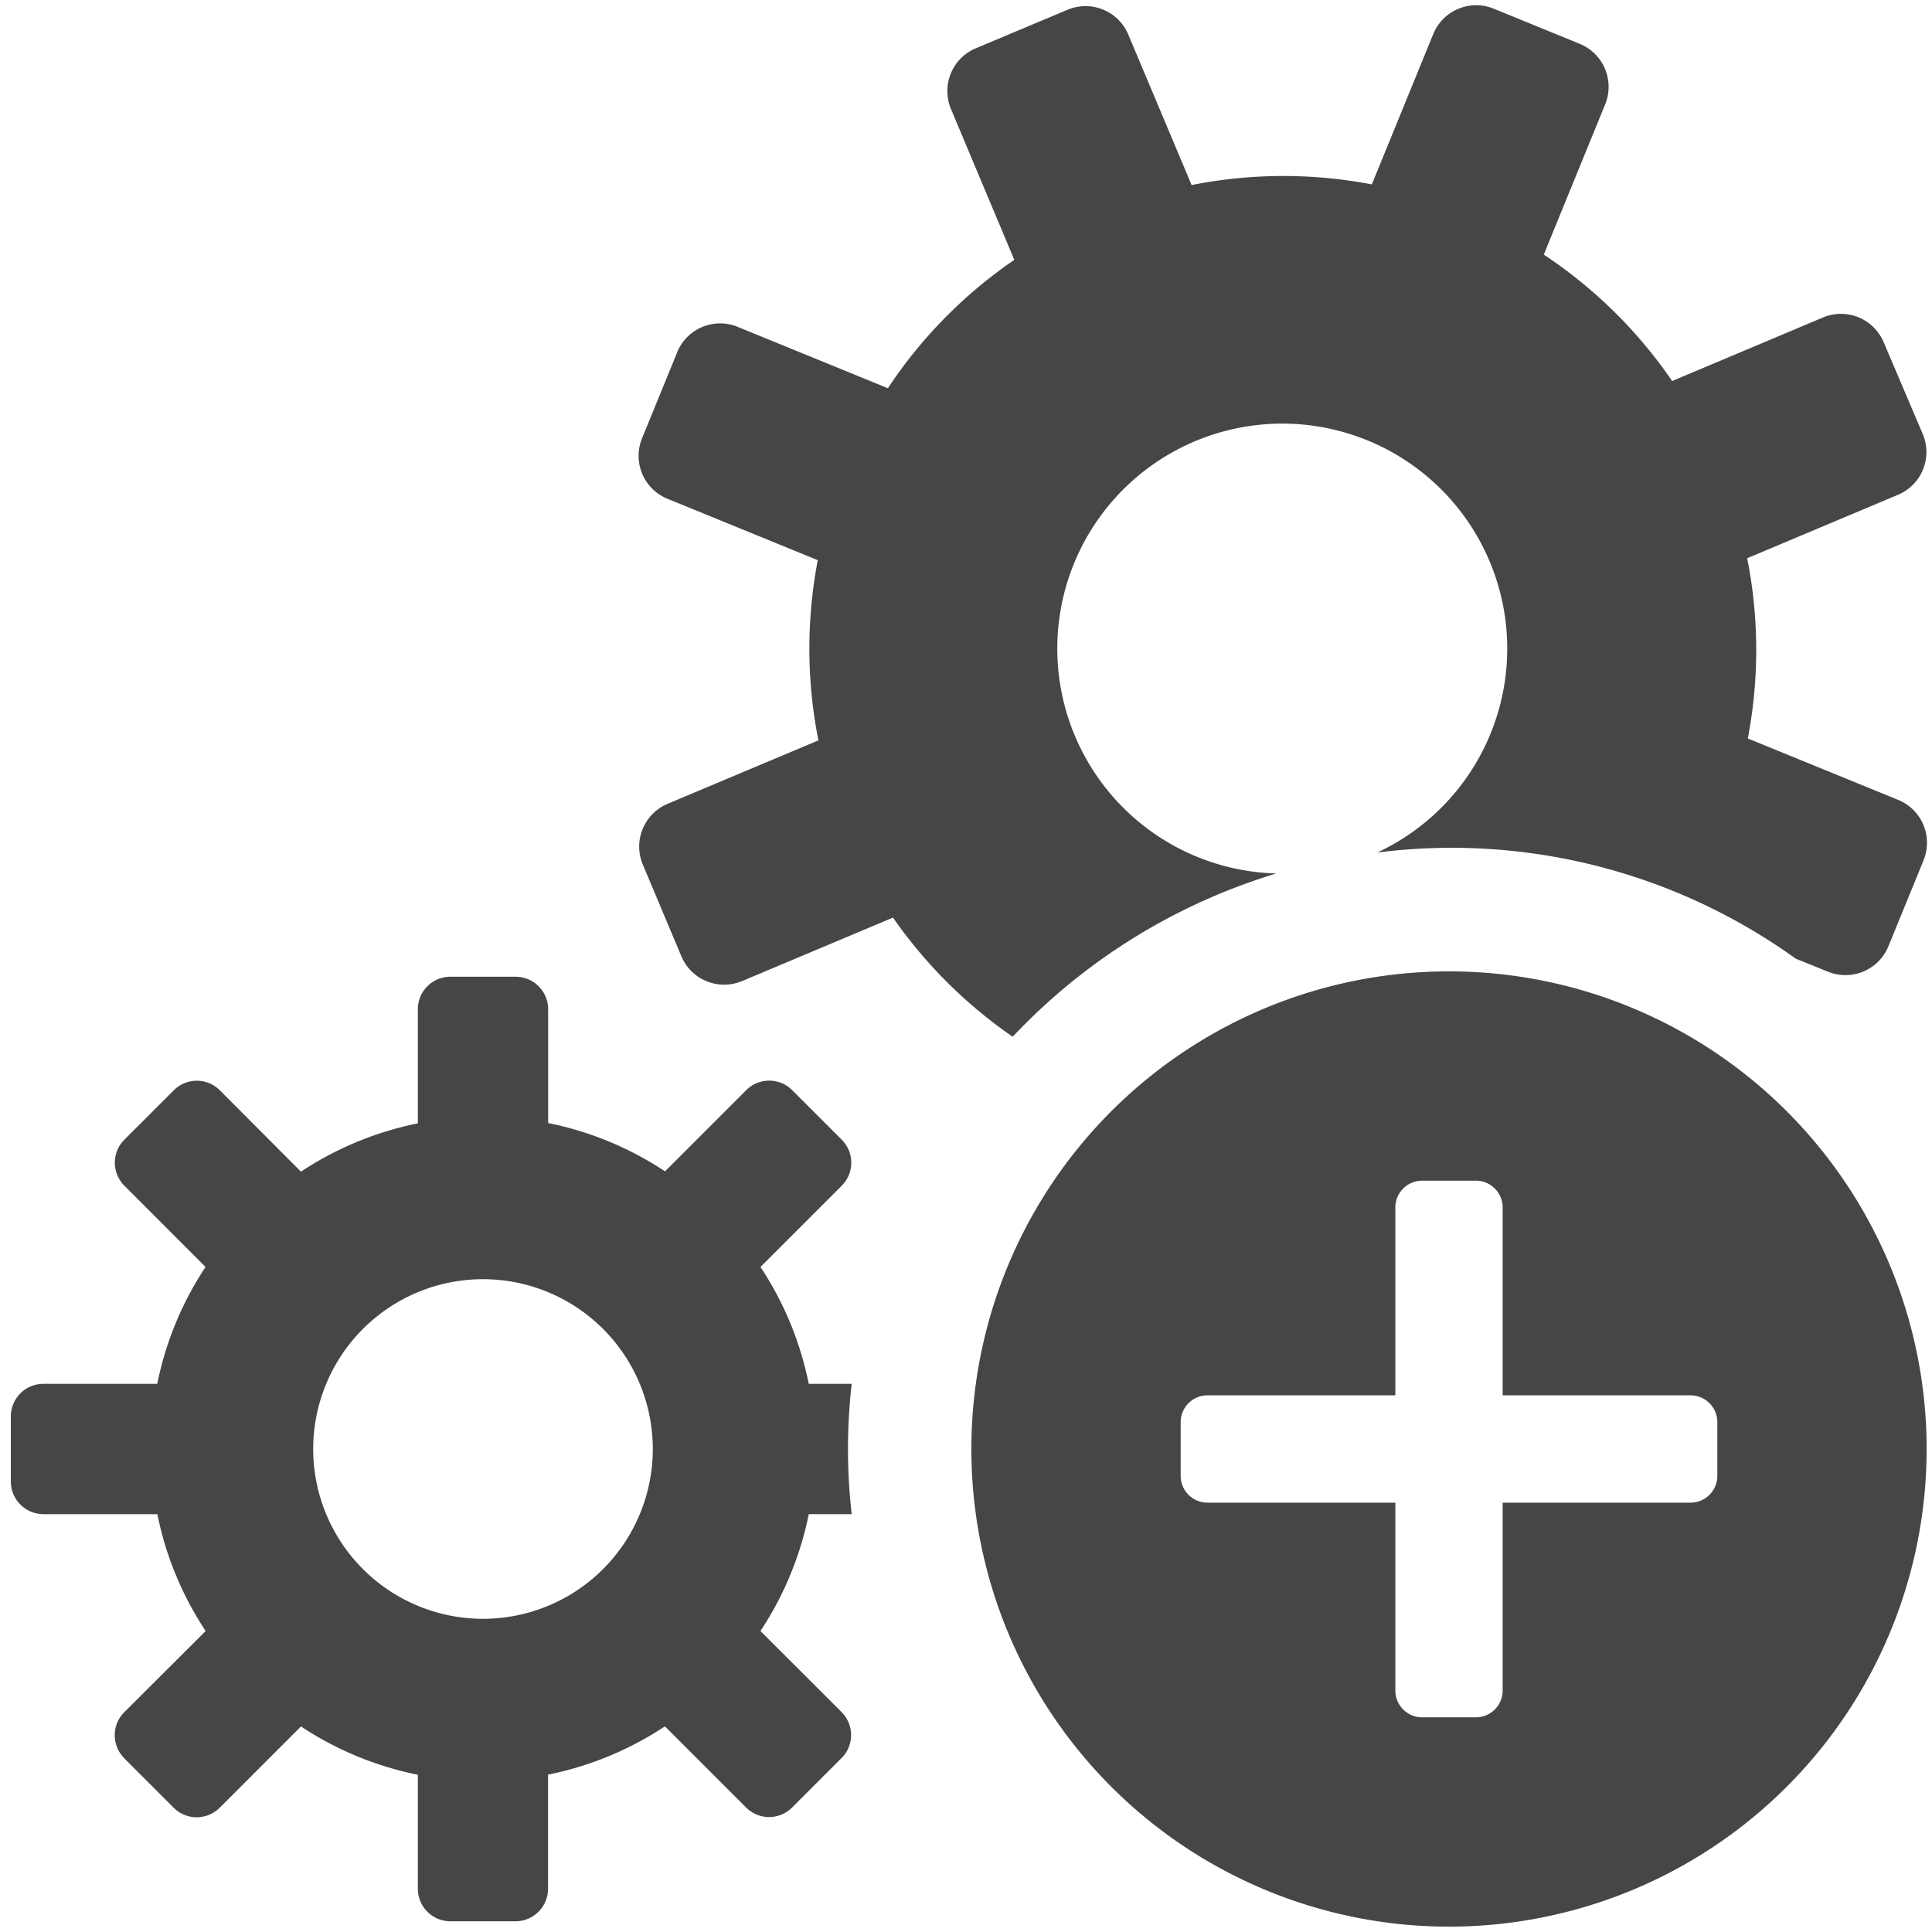
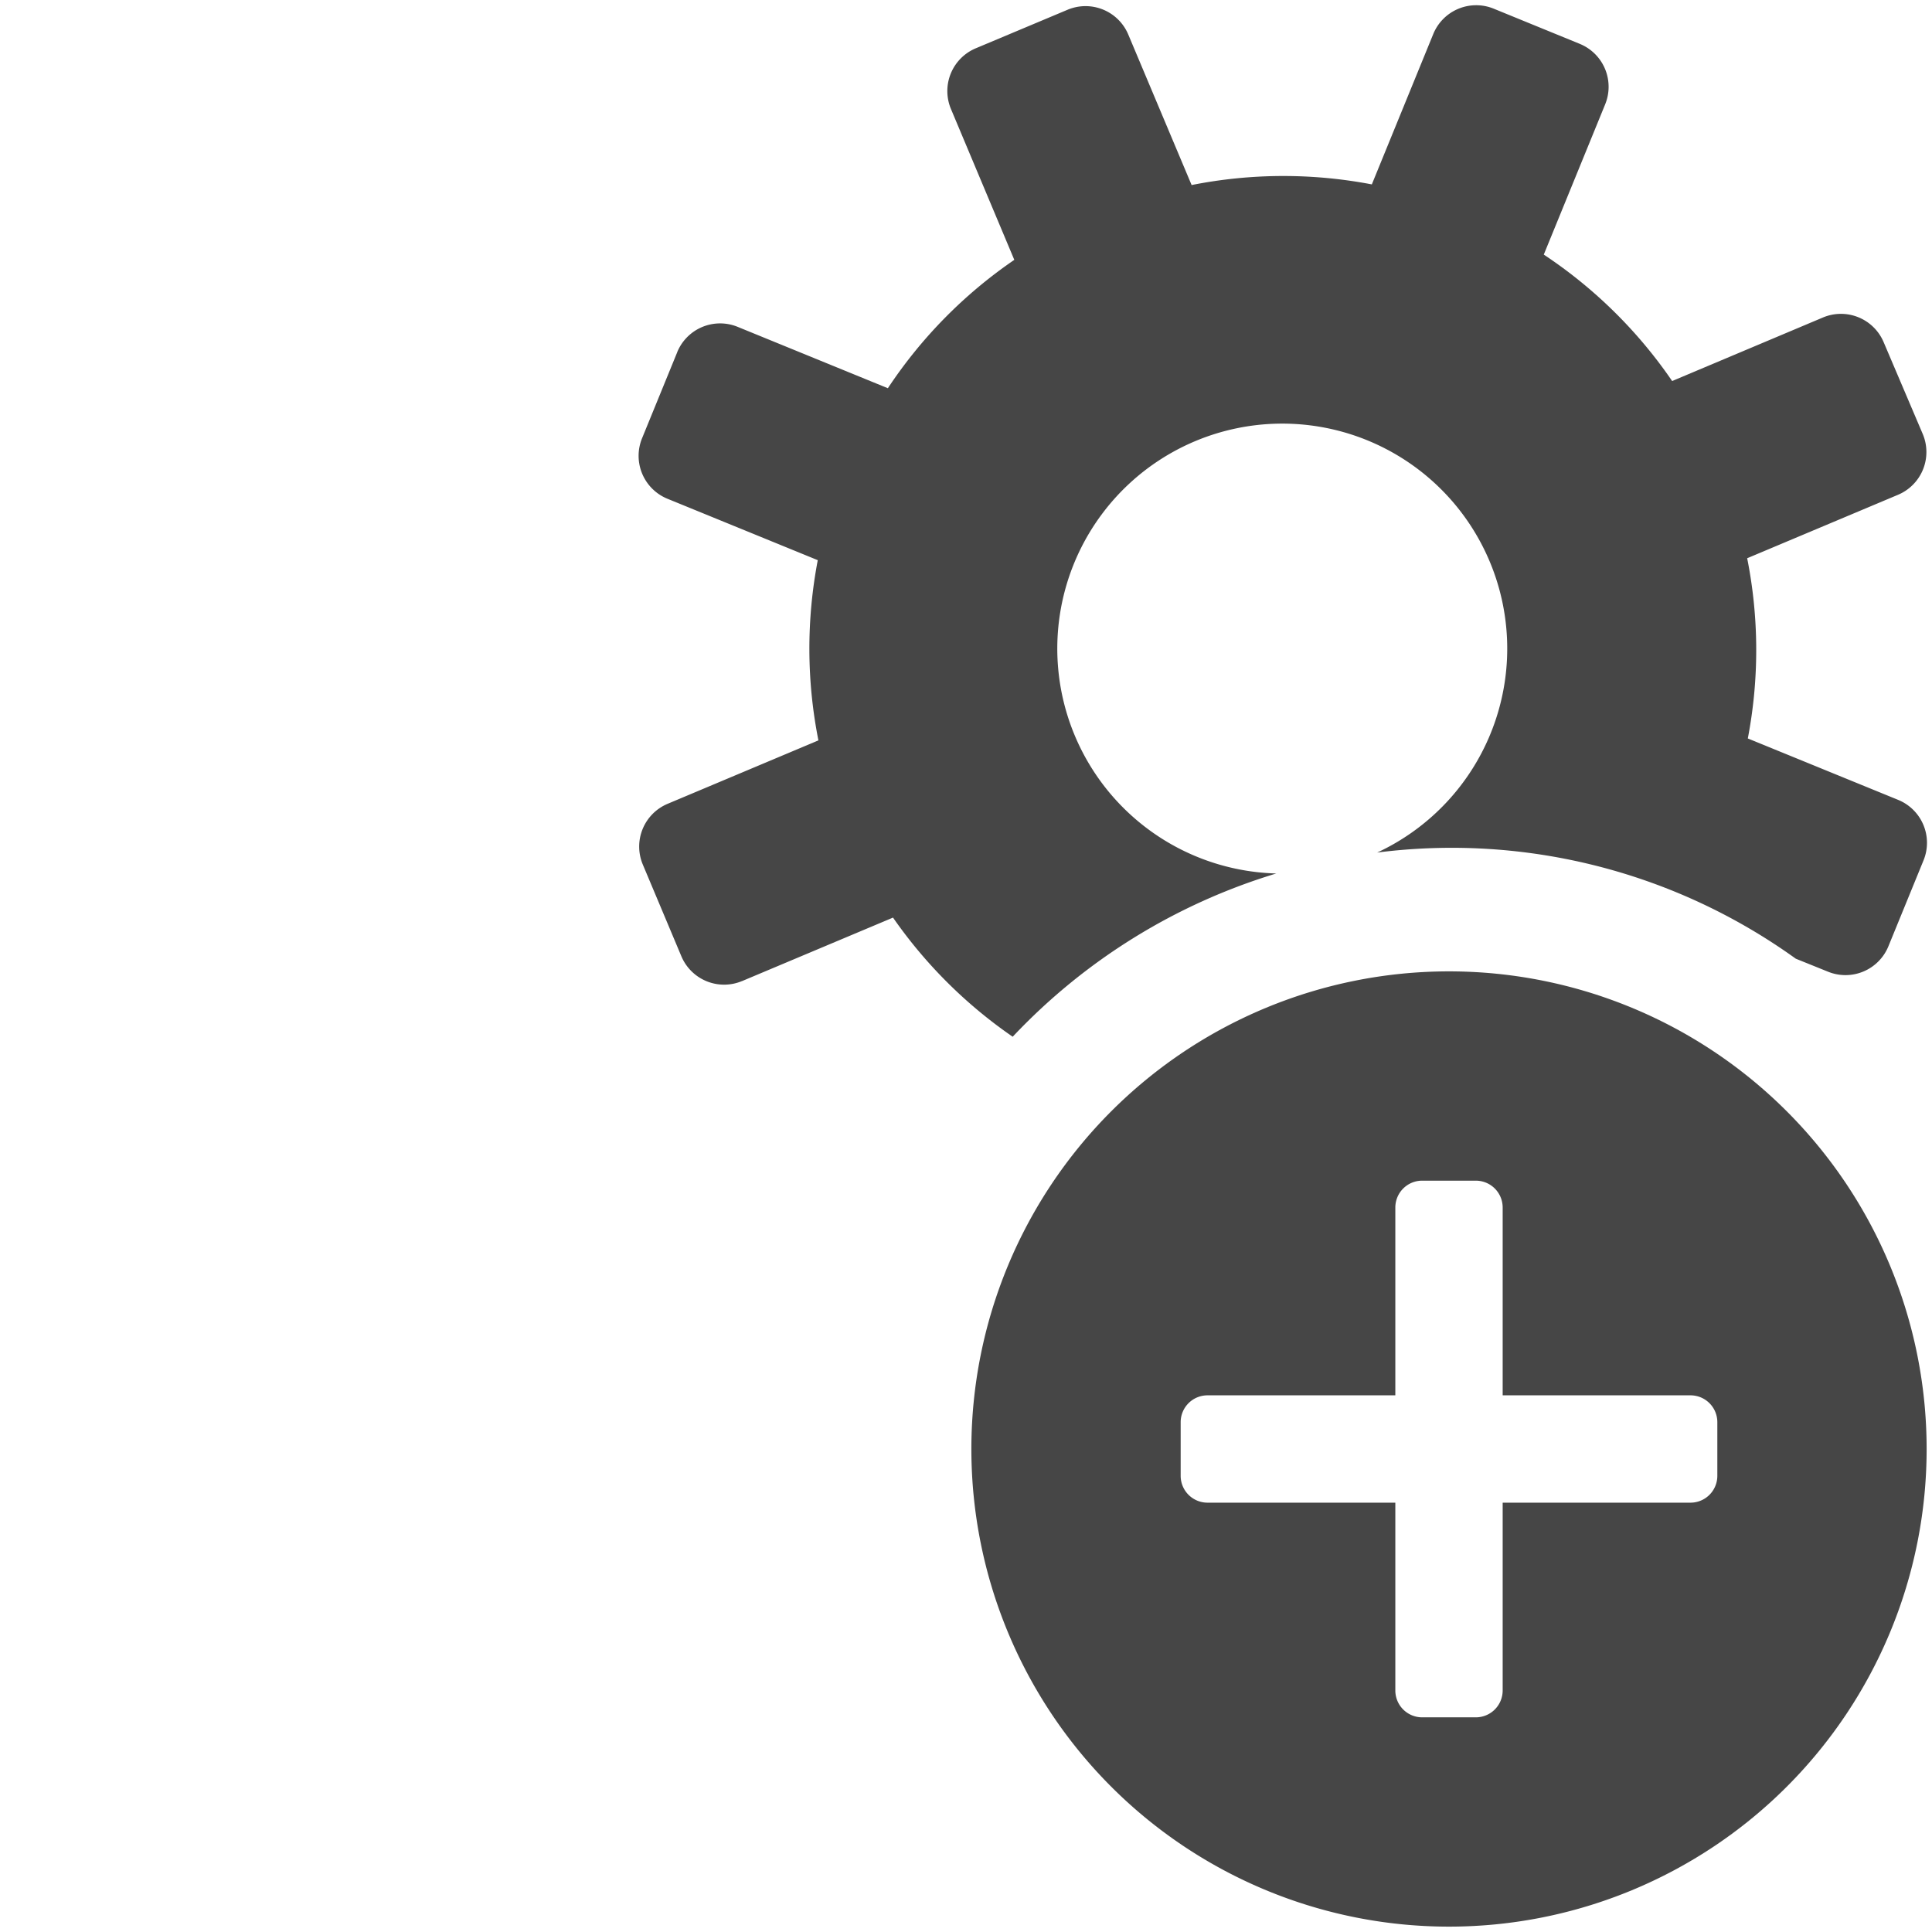
<svg xmlns="http://www.w3.org/2000/svg" height="18" viewBox="0 0 18 18" width="18">
  <defs>
    <style>
      .fill {
        fill: #464646;
      }
    </style>
  </defs>
  <title>S GearsAdd 18 N</title>
-   <rect id="Canvas" fill="#ff13dc" opacity="0" width="18" height="18" />
-   <path class="fill" d="M7.085,15.196a3.071,3.071,0,0,0,.45-1.089h.4a5.371,5.371,0,0,1,0-1.214h-.4a3.071,3.071,0,0,0-.45-1.089l.756-.756A.303.303,0,0,0,7.842,10.618L7.841,10.617l-.46-.46a.303.303,0,0,0-.429,0l-.756.756a3.073,3.073,0,0,0-1.089-.45V9.403A.303.303,0,0,0,4.803,9.1h-.607a.303.303,0,0,0-.303.303V10.466a3.073,3.073,0,0,0-1.089.45l-.756-.758a.303.303,0,0,0-.429,0l-.46.46a.303.303,0,0,0-0.0.429l0.0 0.0.756.757a3.071,3.071,0,0,0-.45,1.089H.404a.303.303,0,0,0-.303.303v.608a.304.304,0,0,0,.303.303H1.466a3.071,3.071,0,0,0,.45,1.089l-.758.756a.303.303,0,0,0-0.0.429L1.158,16.382l.46.46a.303.303,0,0,0,.429,0l.757-.757a3.073,3.073,0,0,0,1.089.45v1.062a.303.303,0,0,0,.303.303h.607a.303.303,0,0,0,.303-.303V16.534a3.073,3.073,0,0,0,1.089-.45l.756.756a.303.303,0,0,0,.429,0l.46-.46A.303.303,0,0,0,7.842,15.952L7.841,15.951ZM4.5,15.082A1.582,1.582,0,1,1,6.082,13.5h0A1.582,1.582,0,0,1,4.5,15.082Z" />
  <path class="fill" d="M9.435,9.659A5.603,5.603,0,0,1,11.891,8.138a2.096,2.096,0,1,1,.94-.195,5.488,5.488,0,0,1,3.9.989l.3.121a.432.432,0,0,0,.563-.237l0-0.0.327-.8a.432.432,0,0,0-.237-.564l-1.4-.572a4.375,4.375,0,0,0-.006-1.679l1.405-.591a.432.432,0,0,0,.231-.566l-.364-.855a.432.432,0,0,0-.566-.231L15.579,3.55a4.381,4.381,0,0,0-1.196-1.178l.572-1.4a.432.432,0,0,0-.236-.563L14.717.408l-.8-.327a.432.432,0,0,0-.564.237l-.572,1.4a4.382,4.382,0,0,0-1.679.006L10.512.322A.432.432,0,0,0,9.946.091L9.091.45a.432.432,0,0,0-.231.566L9.45,2.421a4.378,4.378,0,0,0-1.178,1.196l-1.4-.572a.432.432,0,0,0-.563.237L6.309,3.283l-.327.8a.432.432,0,0,0,.237.564l1.4.572a4.38,4.38,0,0,0,.006,1.679l-1.405.591a.432.432,0,0,0-.231.566l.359.854a.432.432,0,0,0,.566.231l.001-0,1.405-.591A4.391,4.391,0,0,0,9.435,9.659Z" />
  <path class="fill" d="M13.5,9.05a4.45,4.45,0,1,0,4.45,4.45A4.45,4.45,0,0,0,13.5,9.05Zm2.5,4.7a.25.25,0,0,1-.25.25H14v1.75a.25.25,0,0,1-.25.25h-.5a.25.25,0,0,1-.25-.25V14H11.25a.25.25,0,0,1-.25-.25v-.5a.25.25,0,0,1,.25-.25H13V11.25a.25.25,0,0,1,.25-.25h.5a.25.25,0,0,1,.25.25V13h1.75a.25.25,0,0,1,.25.25Z" />
</svg>